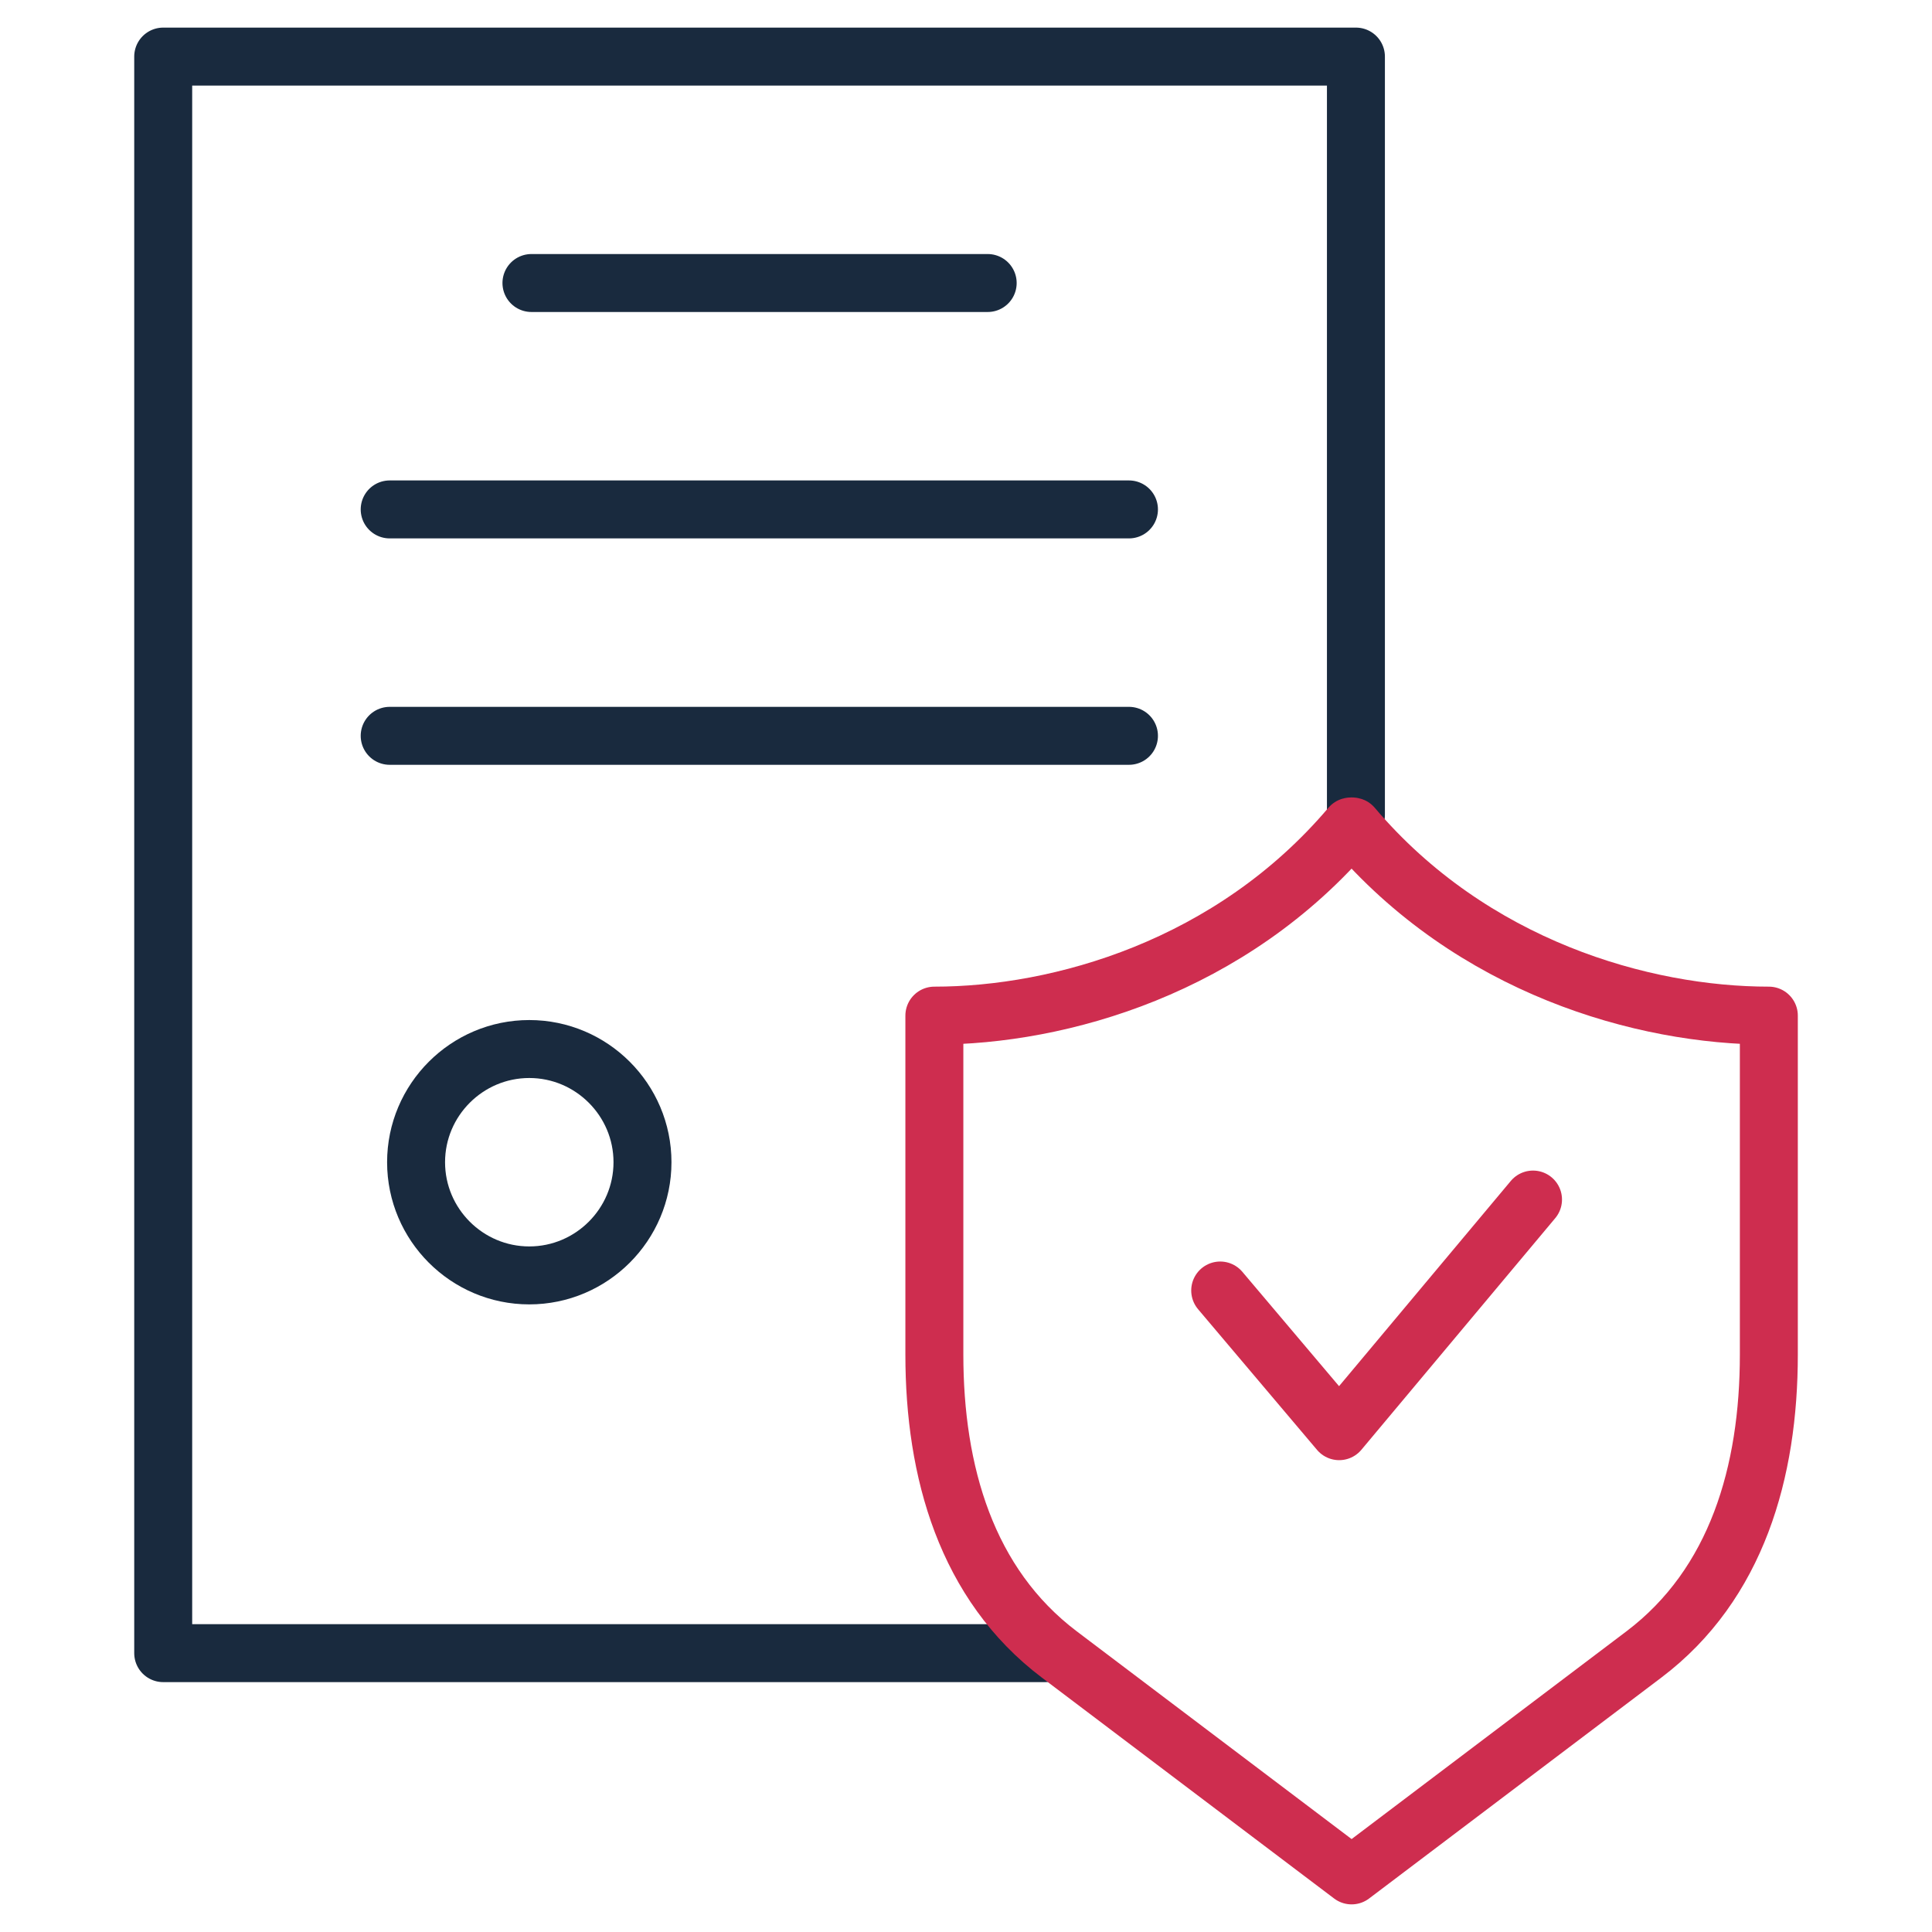
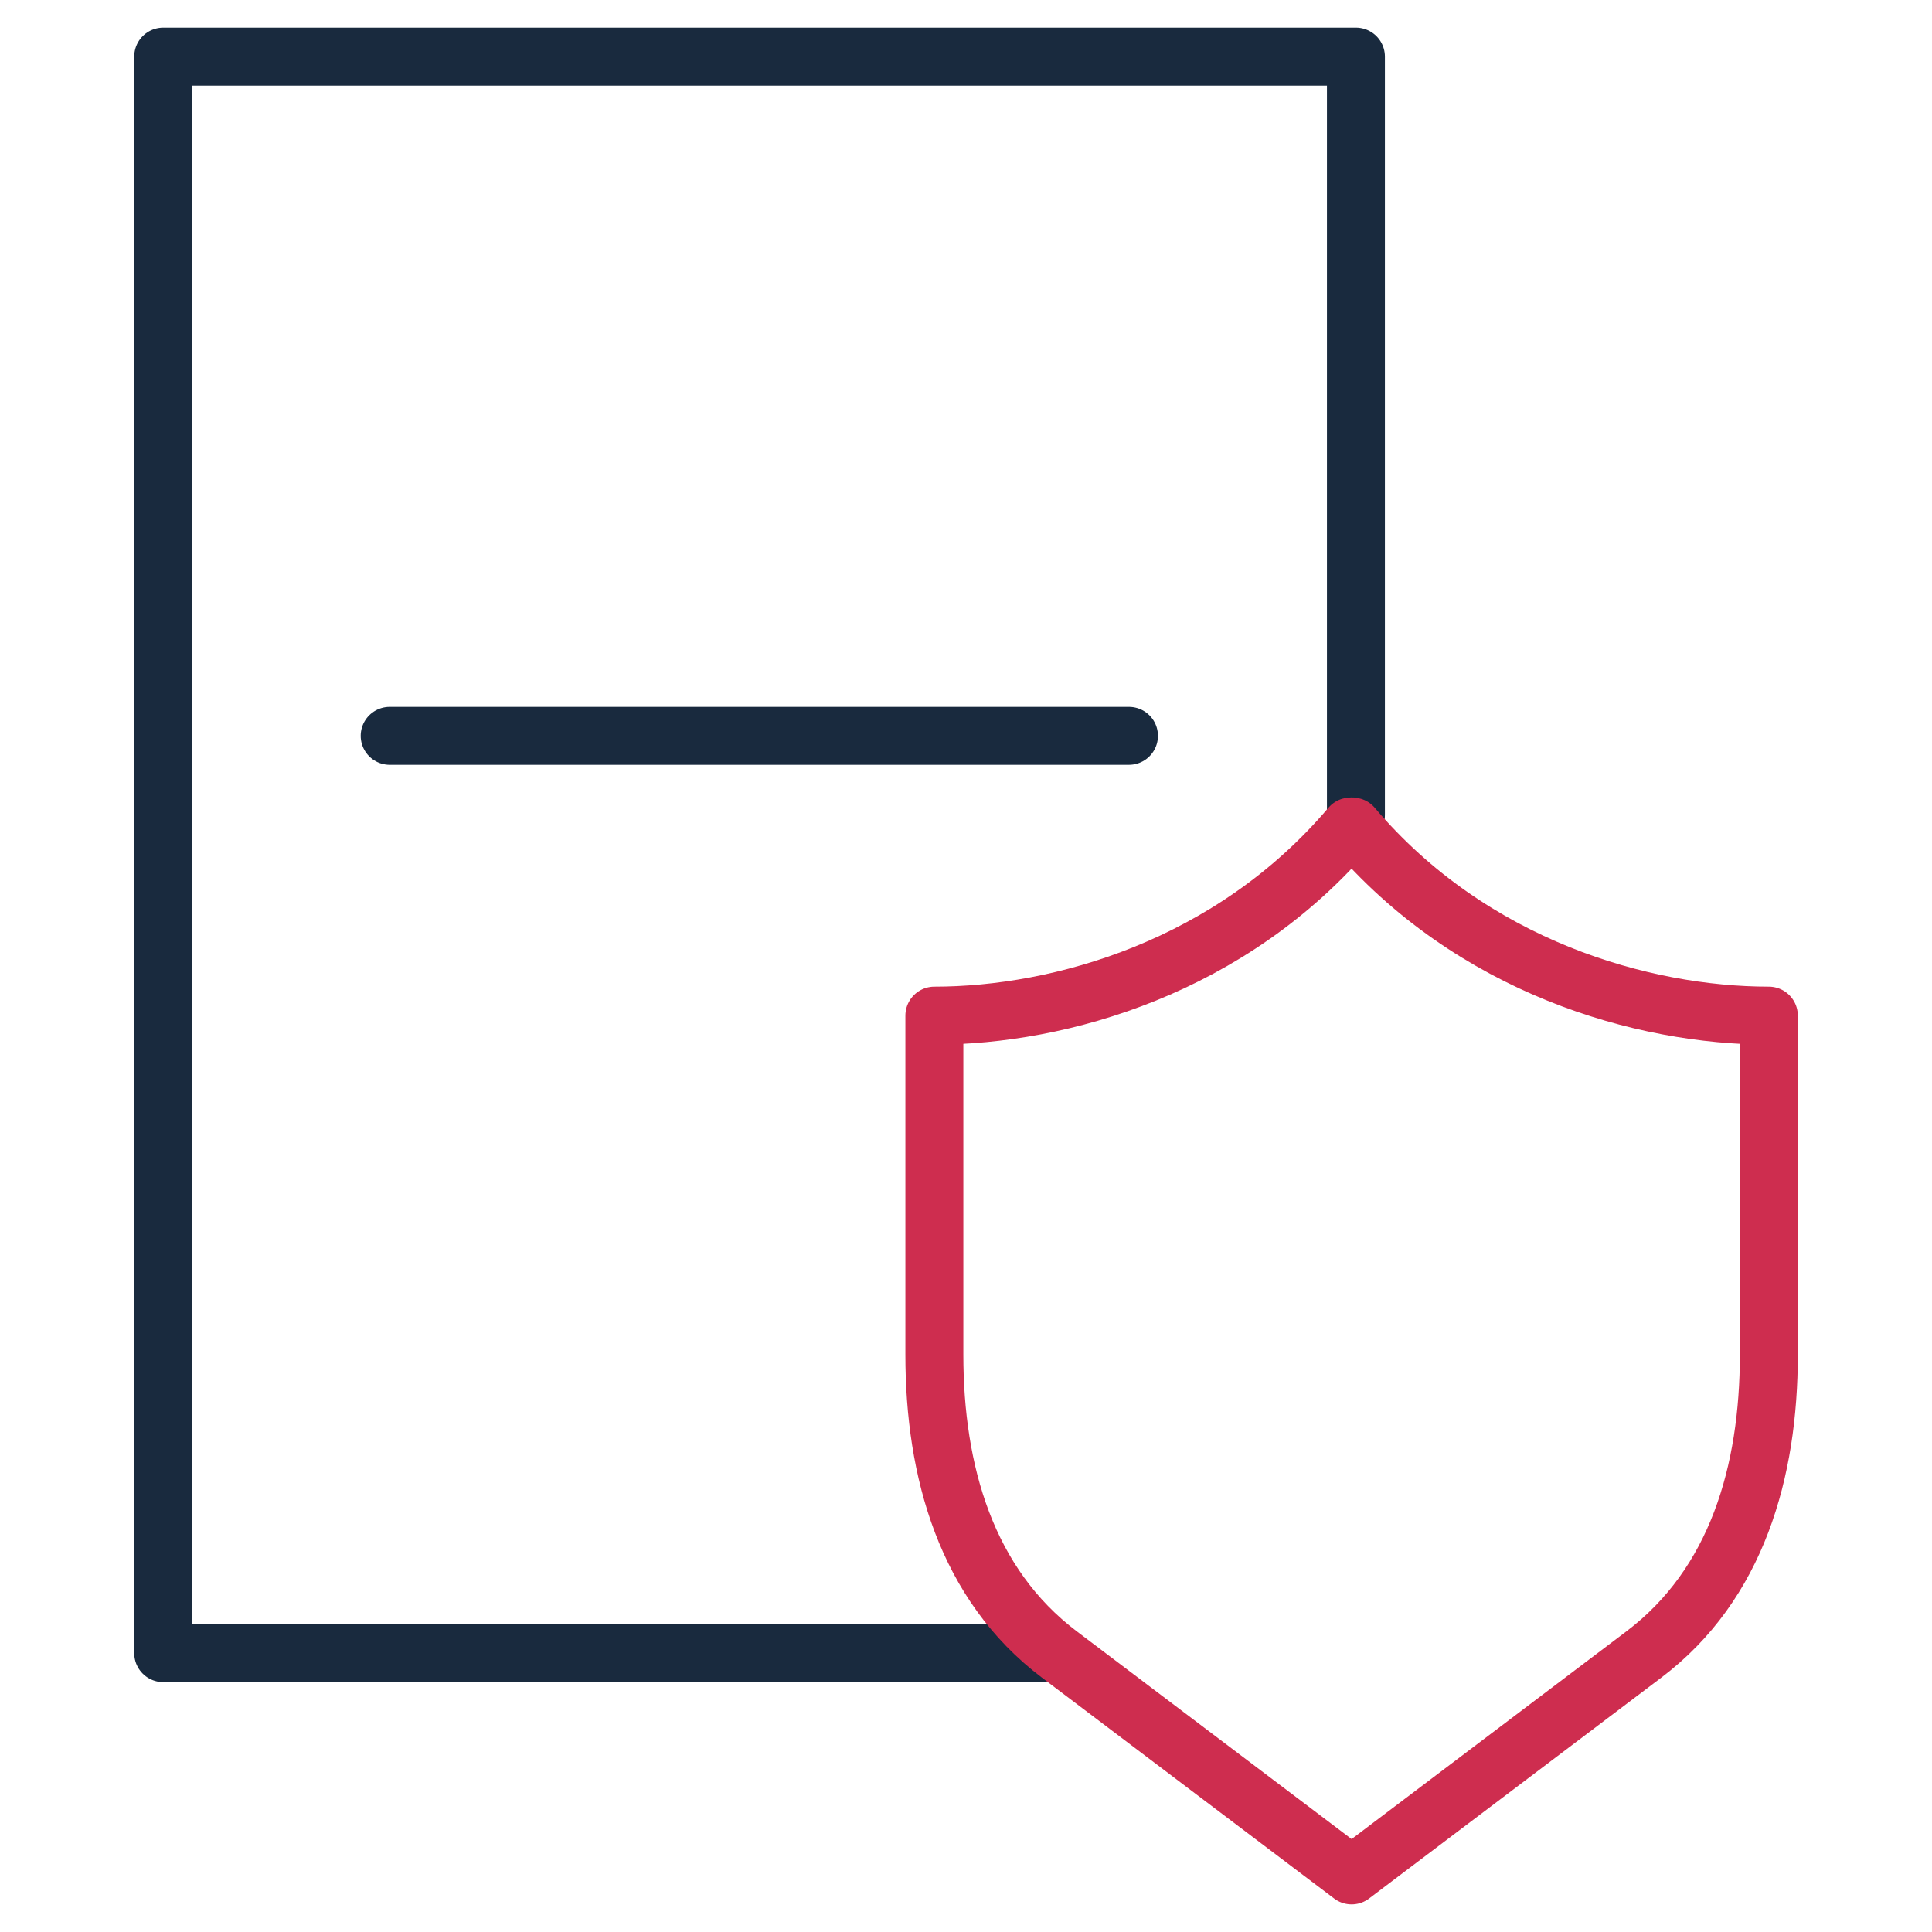
<svg xmlns="http://www.w3.org/2000/svg" width="80" height="80" viewBox="0 0 80 80" fill="none">
  <path d="M56.146 33.75V2.343H6.758V68.453H43.282" stroke="#001329" stroke-opacity="0.9" stroke-width="2.4" stroke-miterlimit="22.926" stroke-linecap="round" stroke-linejoin="round" />
  <path d="M56.011 34.225C60.951 40.05 68.037 42.055 73.244 42.055V56.09C73.244 60.937 71.921 65.596 68.069 68.508L55.967 77.656L43.864 68.508C40.012 65.596 38.69 60.937 38.69 56.09V42.055C43.896 42.055 50.981 40.05 55.921 34.225C55.921 34.225 55.969 34.211 56.011 34.225Z" stroke="#CE2D4F" stroke-width="2.4" stroke-miterlimit="22.926" stroke-linecap="round" stroke-linejoin="round" />
-   <path d="M50.526 53.437L55.452 59.262L63.479 49.671" stroke="#CE2D4F" stroke-width="2.4" stroke-miterlimit="22.926" stroke-linecap="round" stroke-linejoin="round" />
-   <path d="M22.006 11.719H40.898" stroke="#001329" stroke-opacity="0.9" stroke-width="2.4" stroke-miterlimit="22.926" stroke-linecap="round" stroke-linejoin="round" />
-   <path d="M16.136 21.094H46.748" stroke="#001329" stroke-opacity="0.9" stroke-width="2.4" stroke-miterlimit="22.926" stroke-linecap="round" stroke-linejoin="round" />
  <path d="M16.136 30.469H46.748" stroke="#001329" stroke-opacity="0.9" stroke-width="2.4" stroke-miterlimit="22.926" stroke-linecap="round" stroke-linejoin="round" />
-   <path d="M21.916 52.812C24.498 52.812 26.604 50.707 26.604 48.125C26.604 45.543 24.498 43.438 21.916 43.438C19.334 43.438 17.229 45.543 17.229 48.125C17.229 50.707 19.334 52.812 21.916 52.812Z" stroke="#001329" stroke-opacity="0.9" stroke-width="2.4" stroke-miterlimit="22.926" stroke-linecap="round" stroke-linejoin="round" />
</svg>